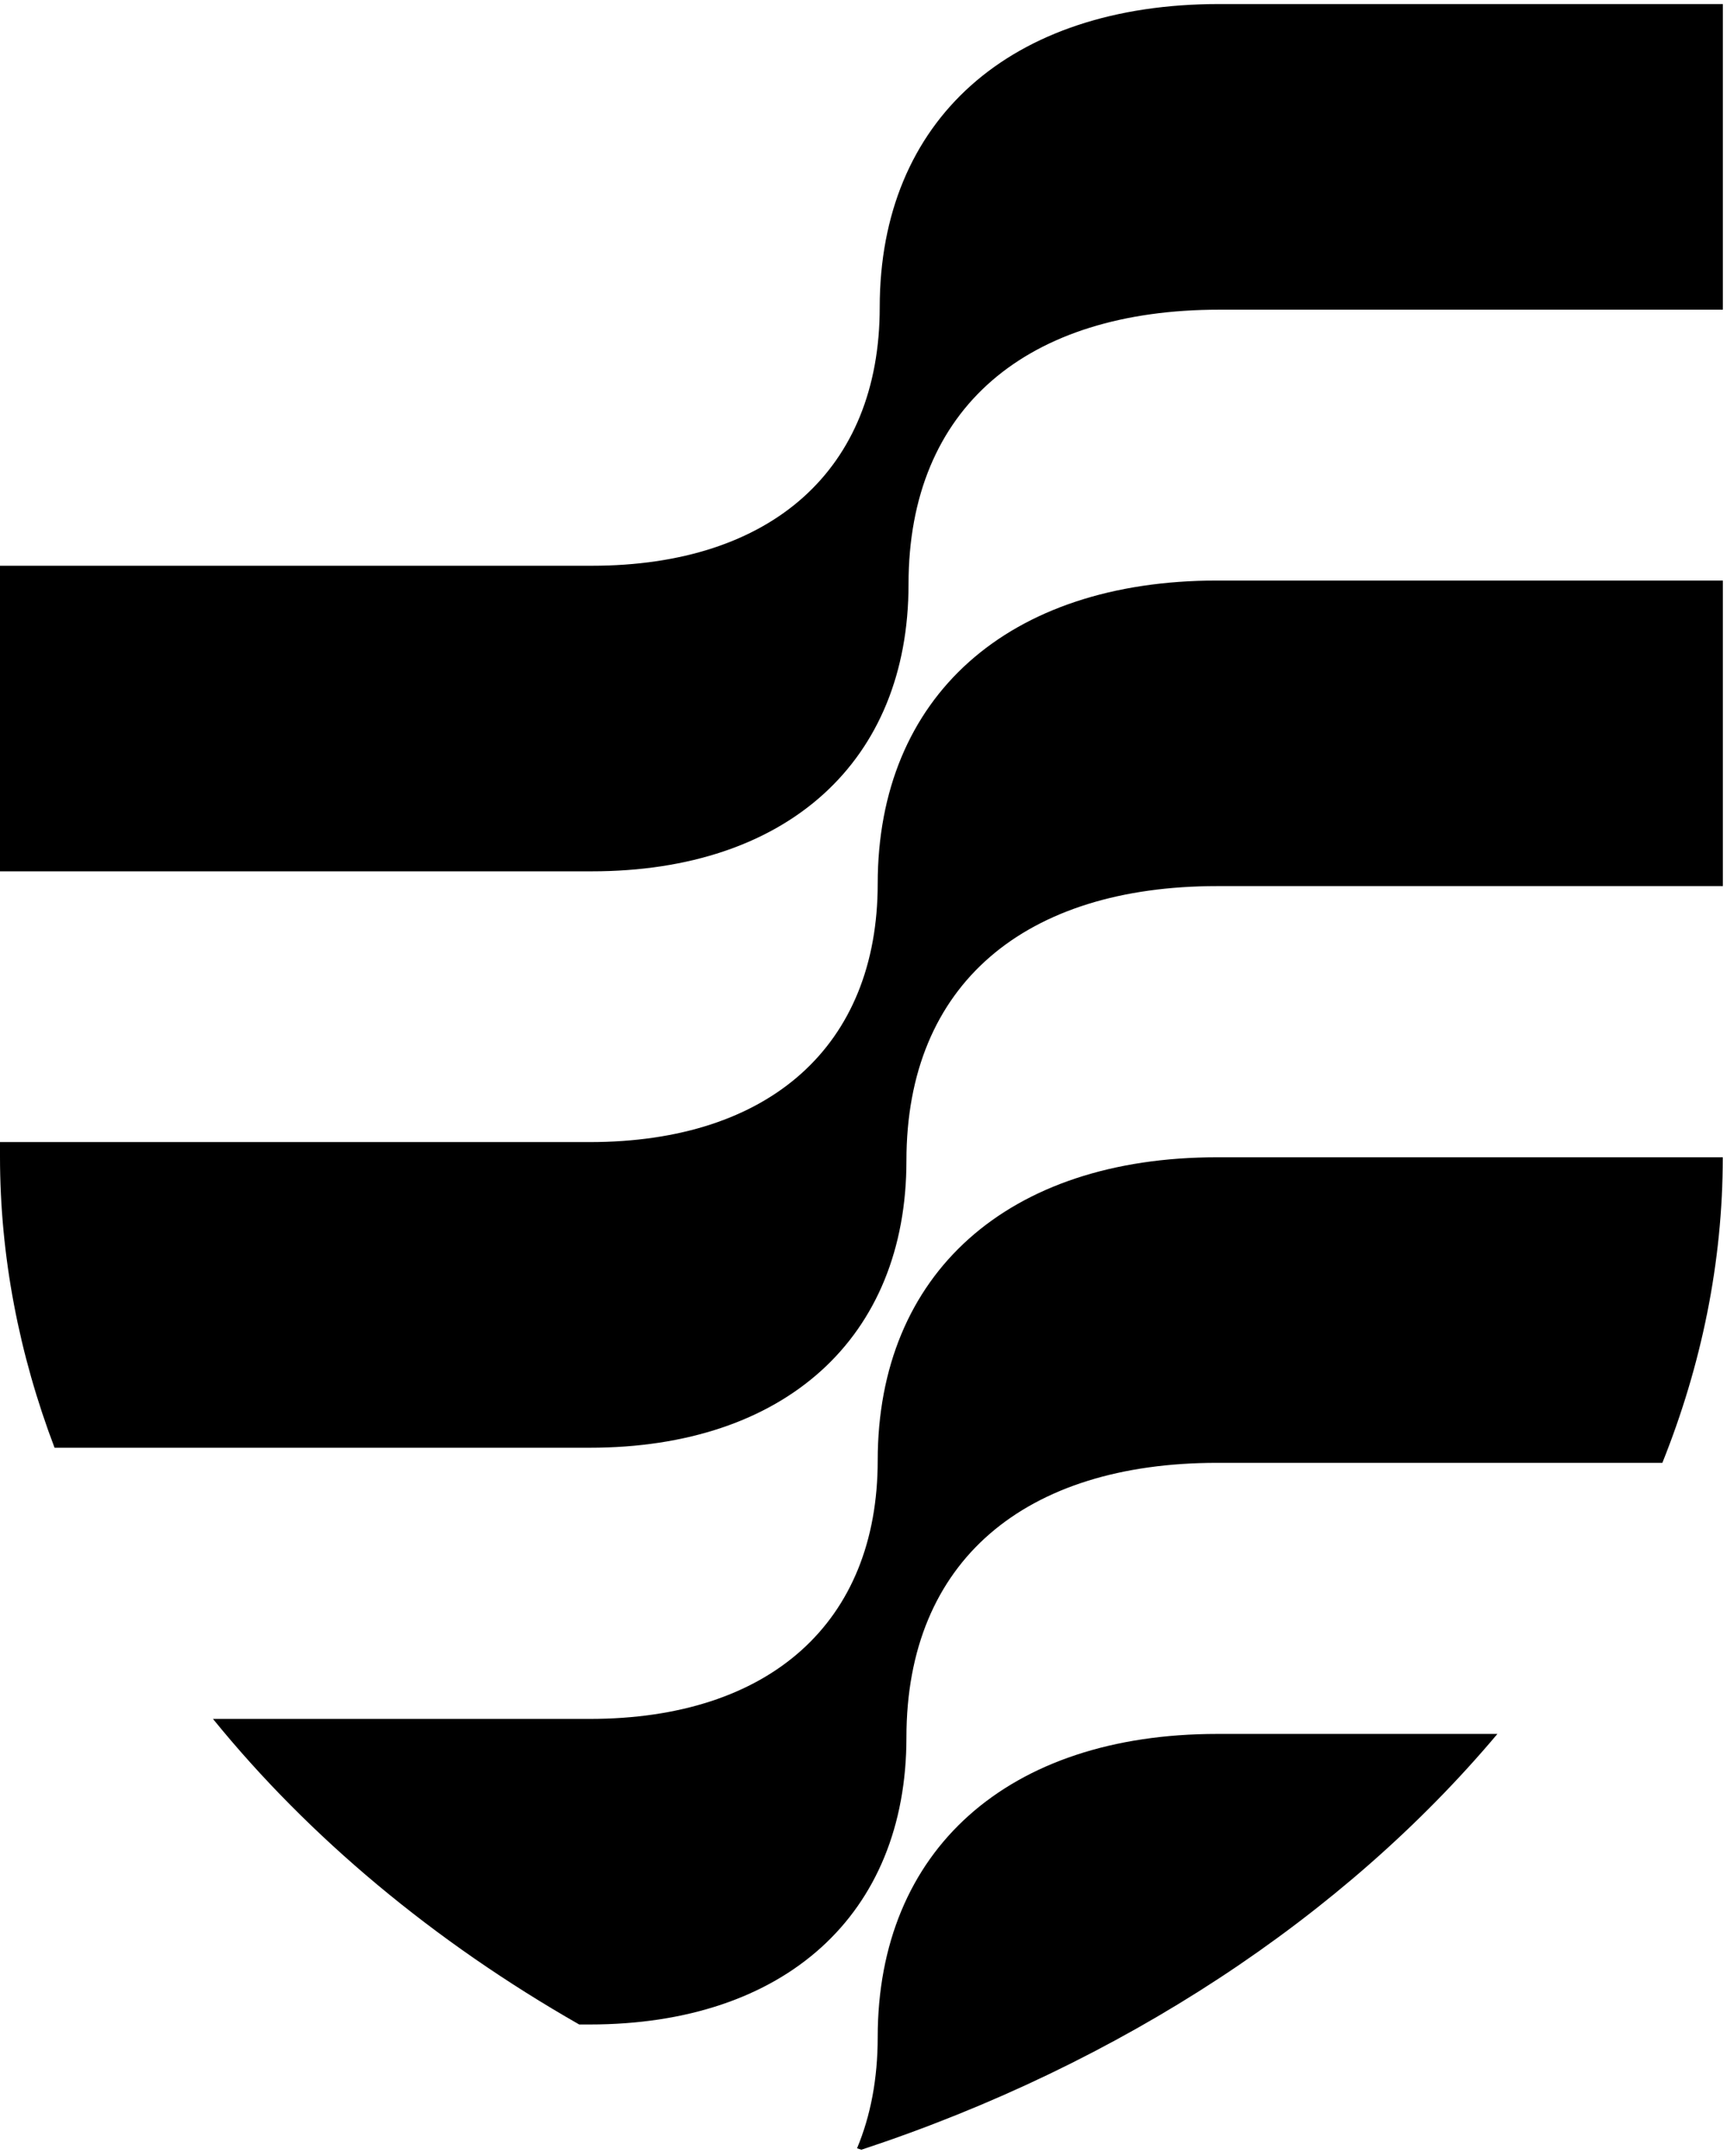
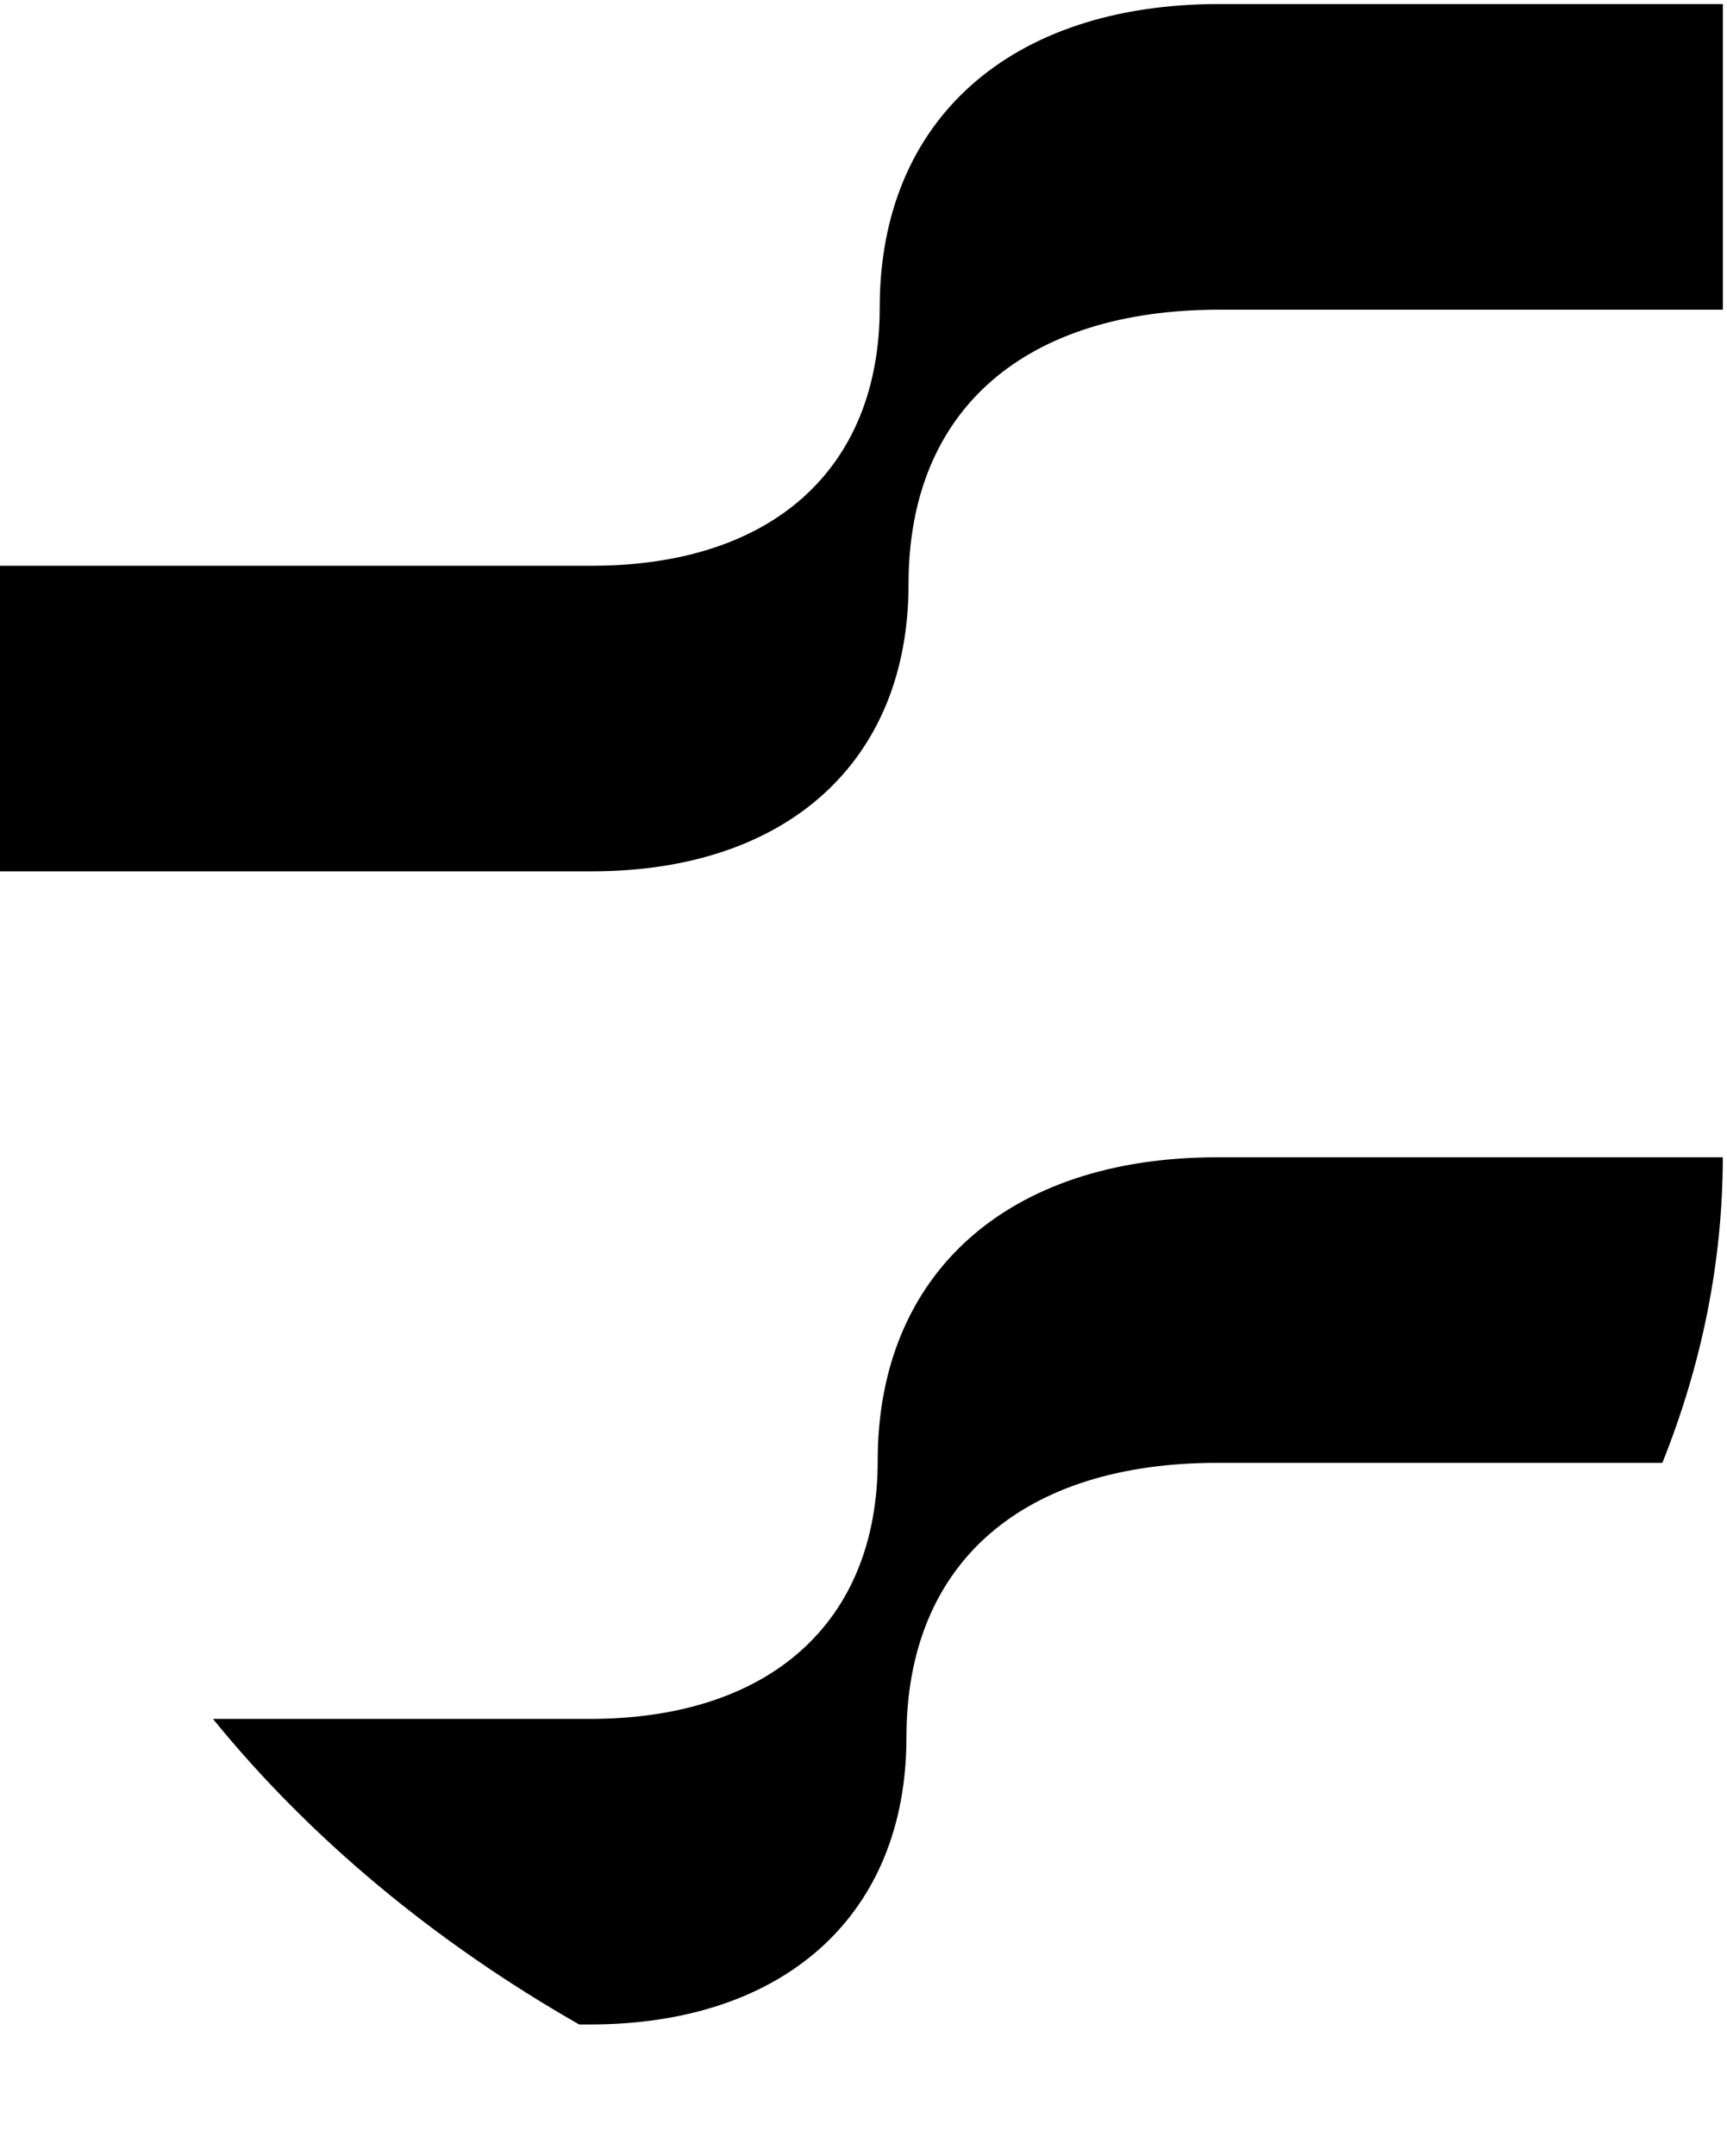
<svg xmlns="http://www.w3.org/2000/svg" width="214" height="267" viewBox="0 0 214 267" fill="none">
  <path d="M151.07 0.5C125.13 0.5 109.01 14.89 109.01 38.06C109.01 58.1 95.66 70.06 73.31 70.06H0V107.9H73.32C97.54 107.9 112.58 94.28 112.58 72.35C112.58 50.42 127.33 38.35 151.08 38.35H213.49V0.5H151.08H151.07Z" fill="black" />
-   <path d="M108.76 109.43C108.76 129.47 95.41 141.43 73.06 141.43H0V143.21C0 155.61 2.37 167.72 6.76 179.28H73.06C97.28 179.28 112.32 165.66 112.32 143.73C112.32 121.8 127.07 109.73 150.82 109.73H213.49V71.89H150.82C124.88 71.89 108.76 86.28 108.76 109.45V109.43Z" fill="black" />
  <path d="M108.76 180.86C108.76 200.9 95.41 212.86 73.06 212.86H26.39C38.31 227.53 53.77 240.43 71.77 250.7H73.06C97.28 250.7 112.32 237.08 112.32 215.15C112.32 193.22 127.07 181.15 150.82 181.15H205.99C210.84 169.06 213.47 156.34 213.48 143.31H150.82C124.88 143.31 108.76 157.7 108.76 180.87V180.86Z" fill="black" />
-   <path d="M108.76 252.28C108.76 257.42 107.88 262.02 106.2 266.03C106.38 266.09 106.56 266.15 106.74 266.21C138.96 255.58 166.51 237.35 185.55 214.72H150.82C124.88 214.72 108.76 229.11 108.76 252.28Z" fill="black" />
</svg>